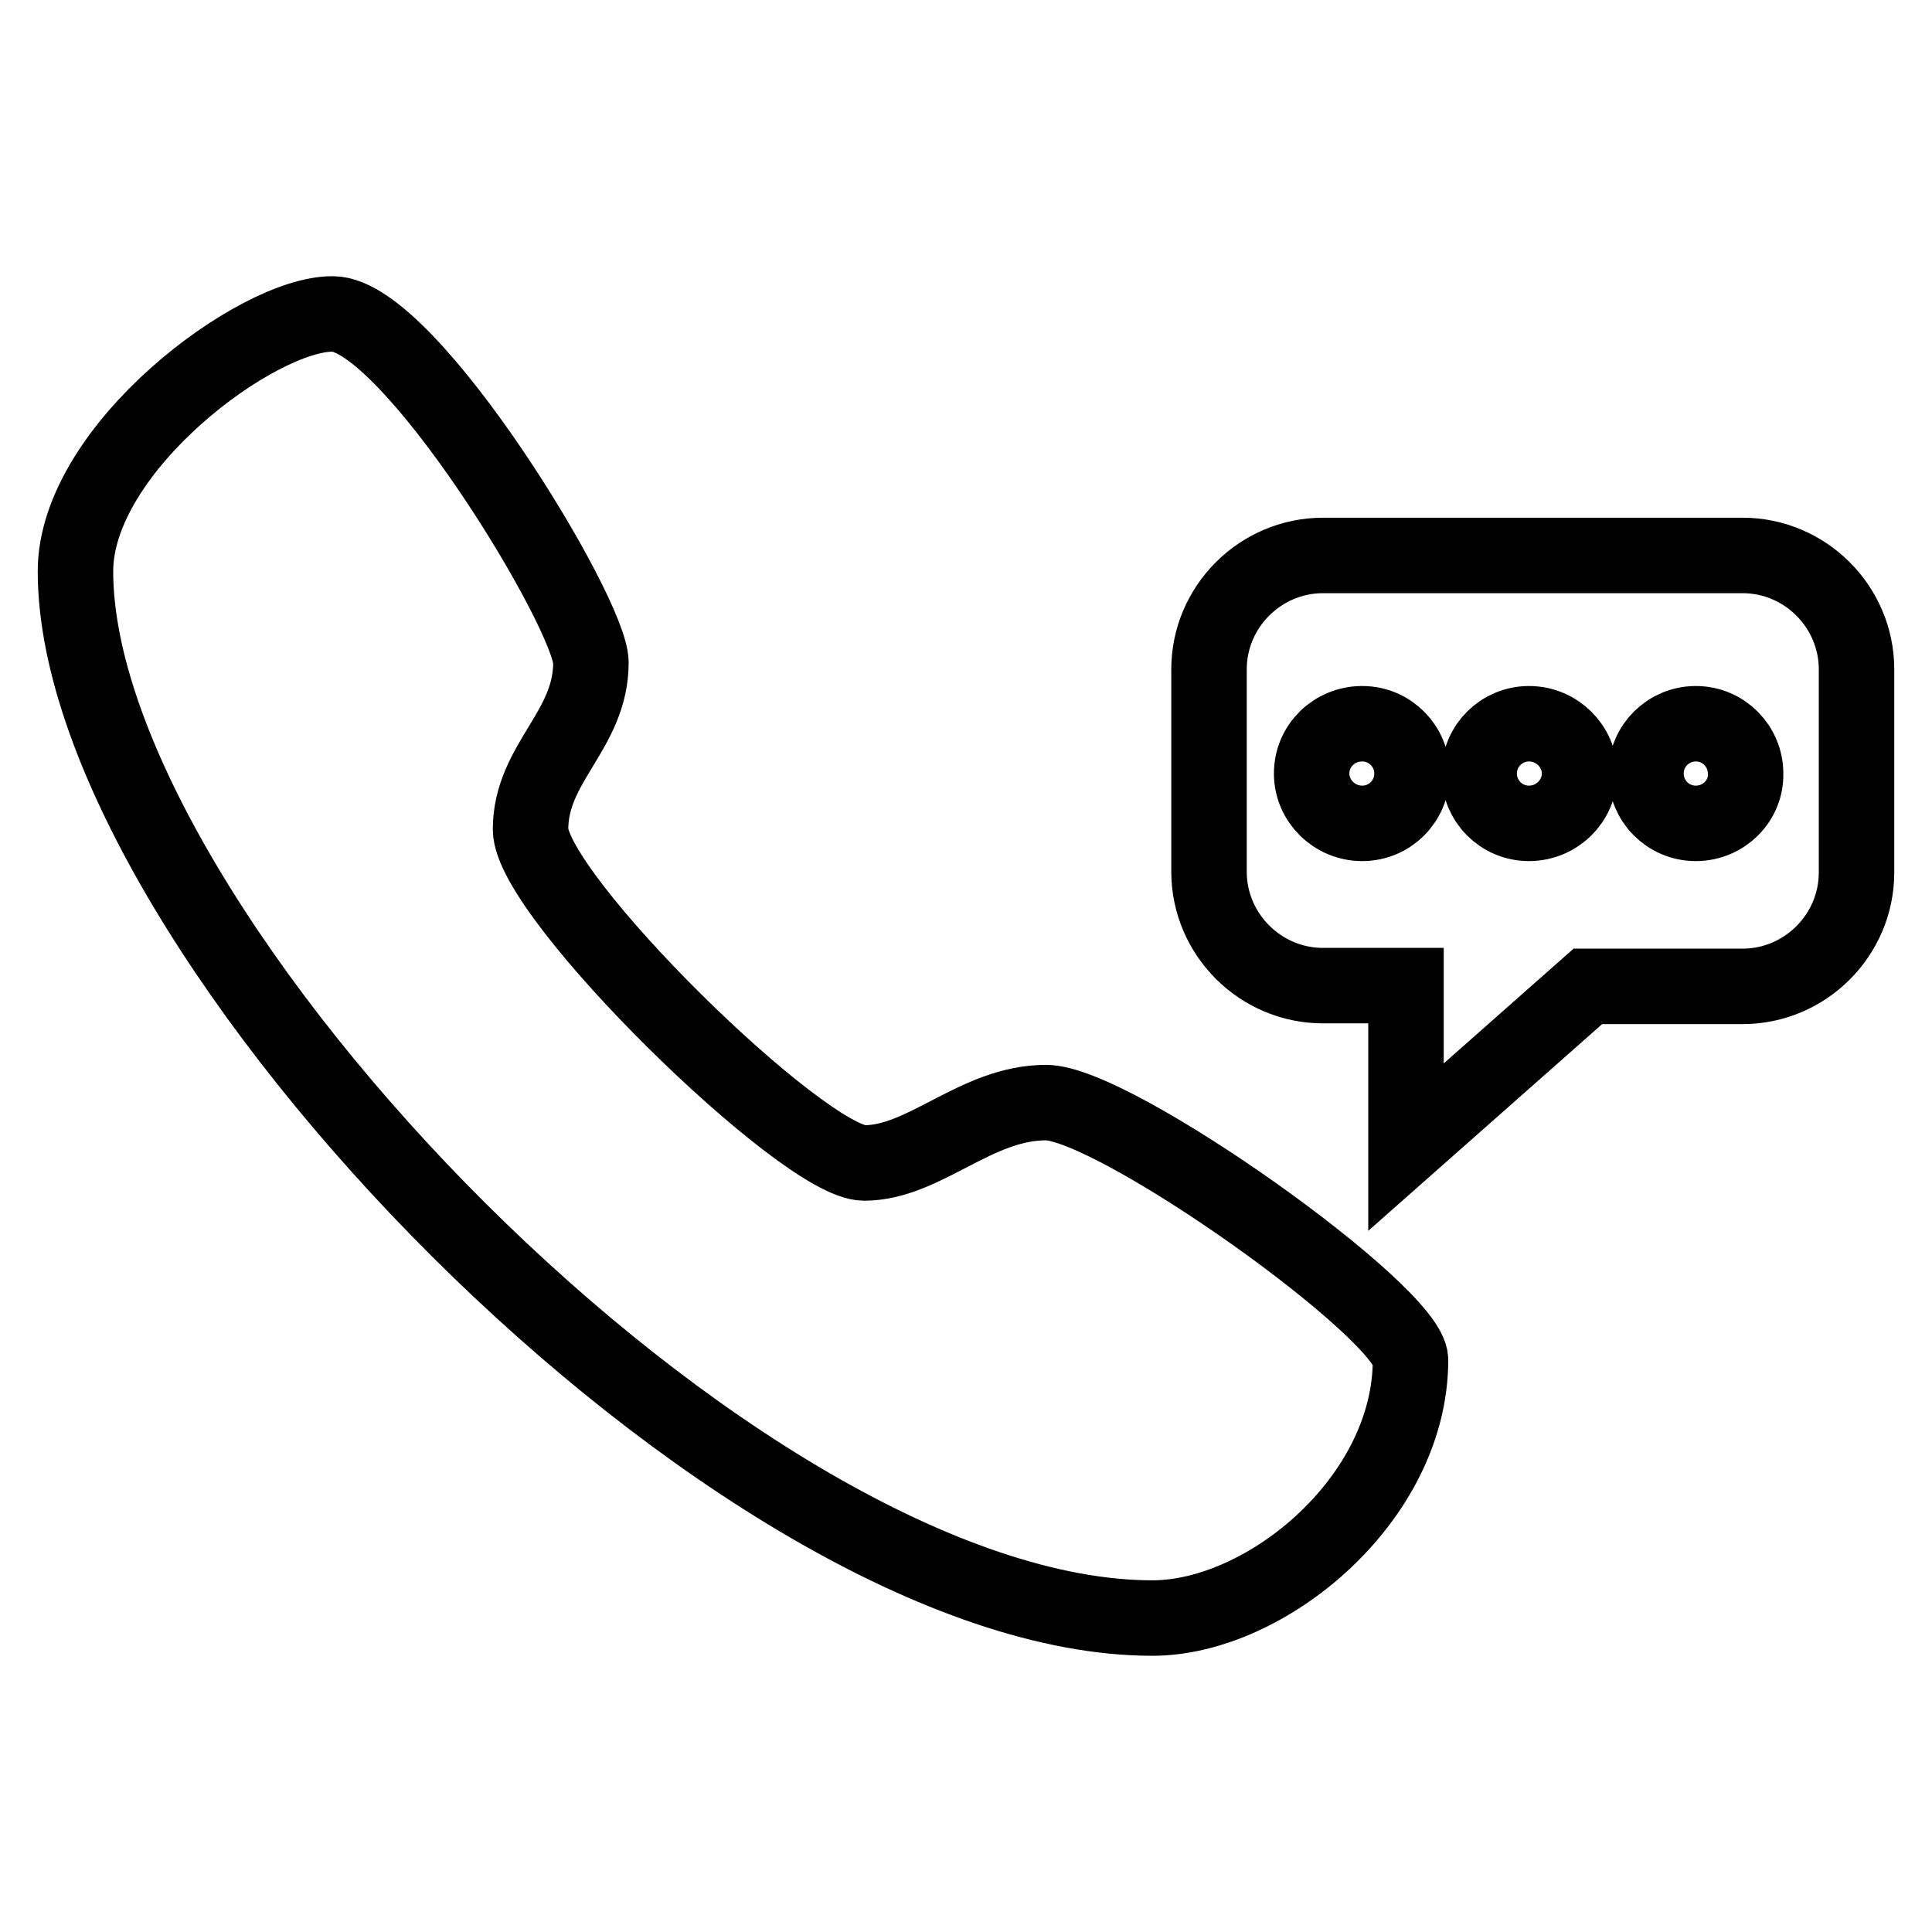
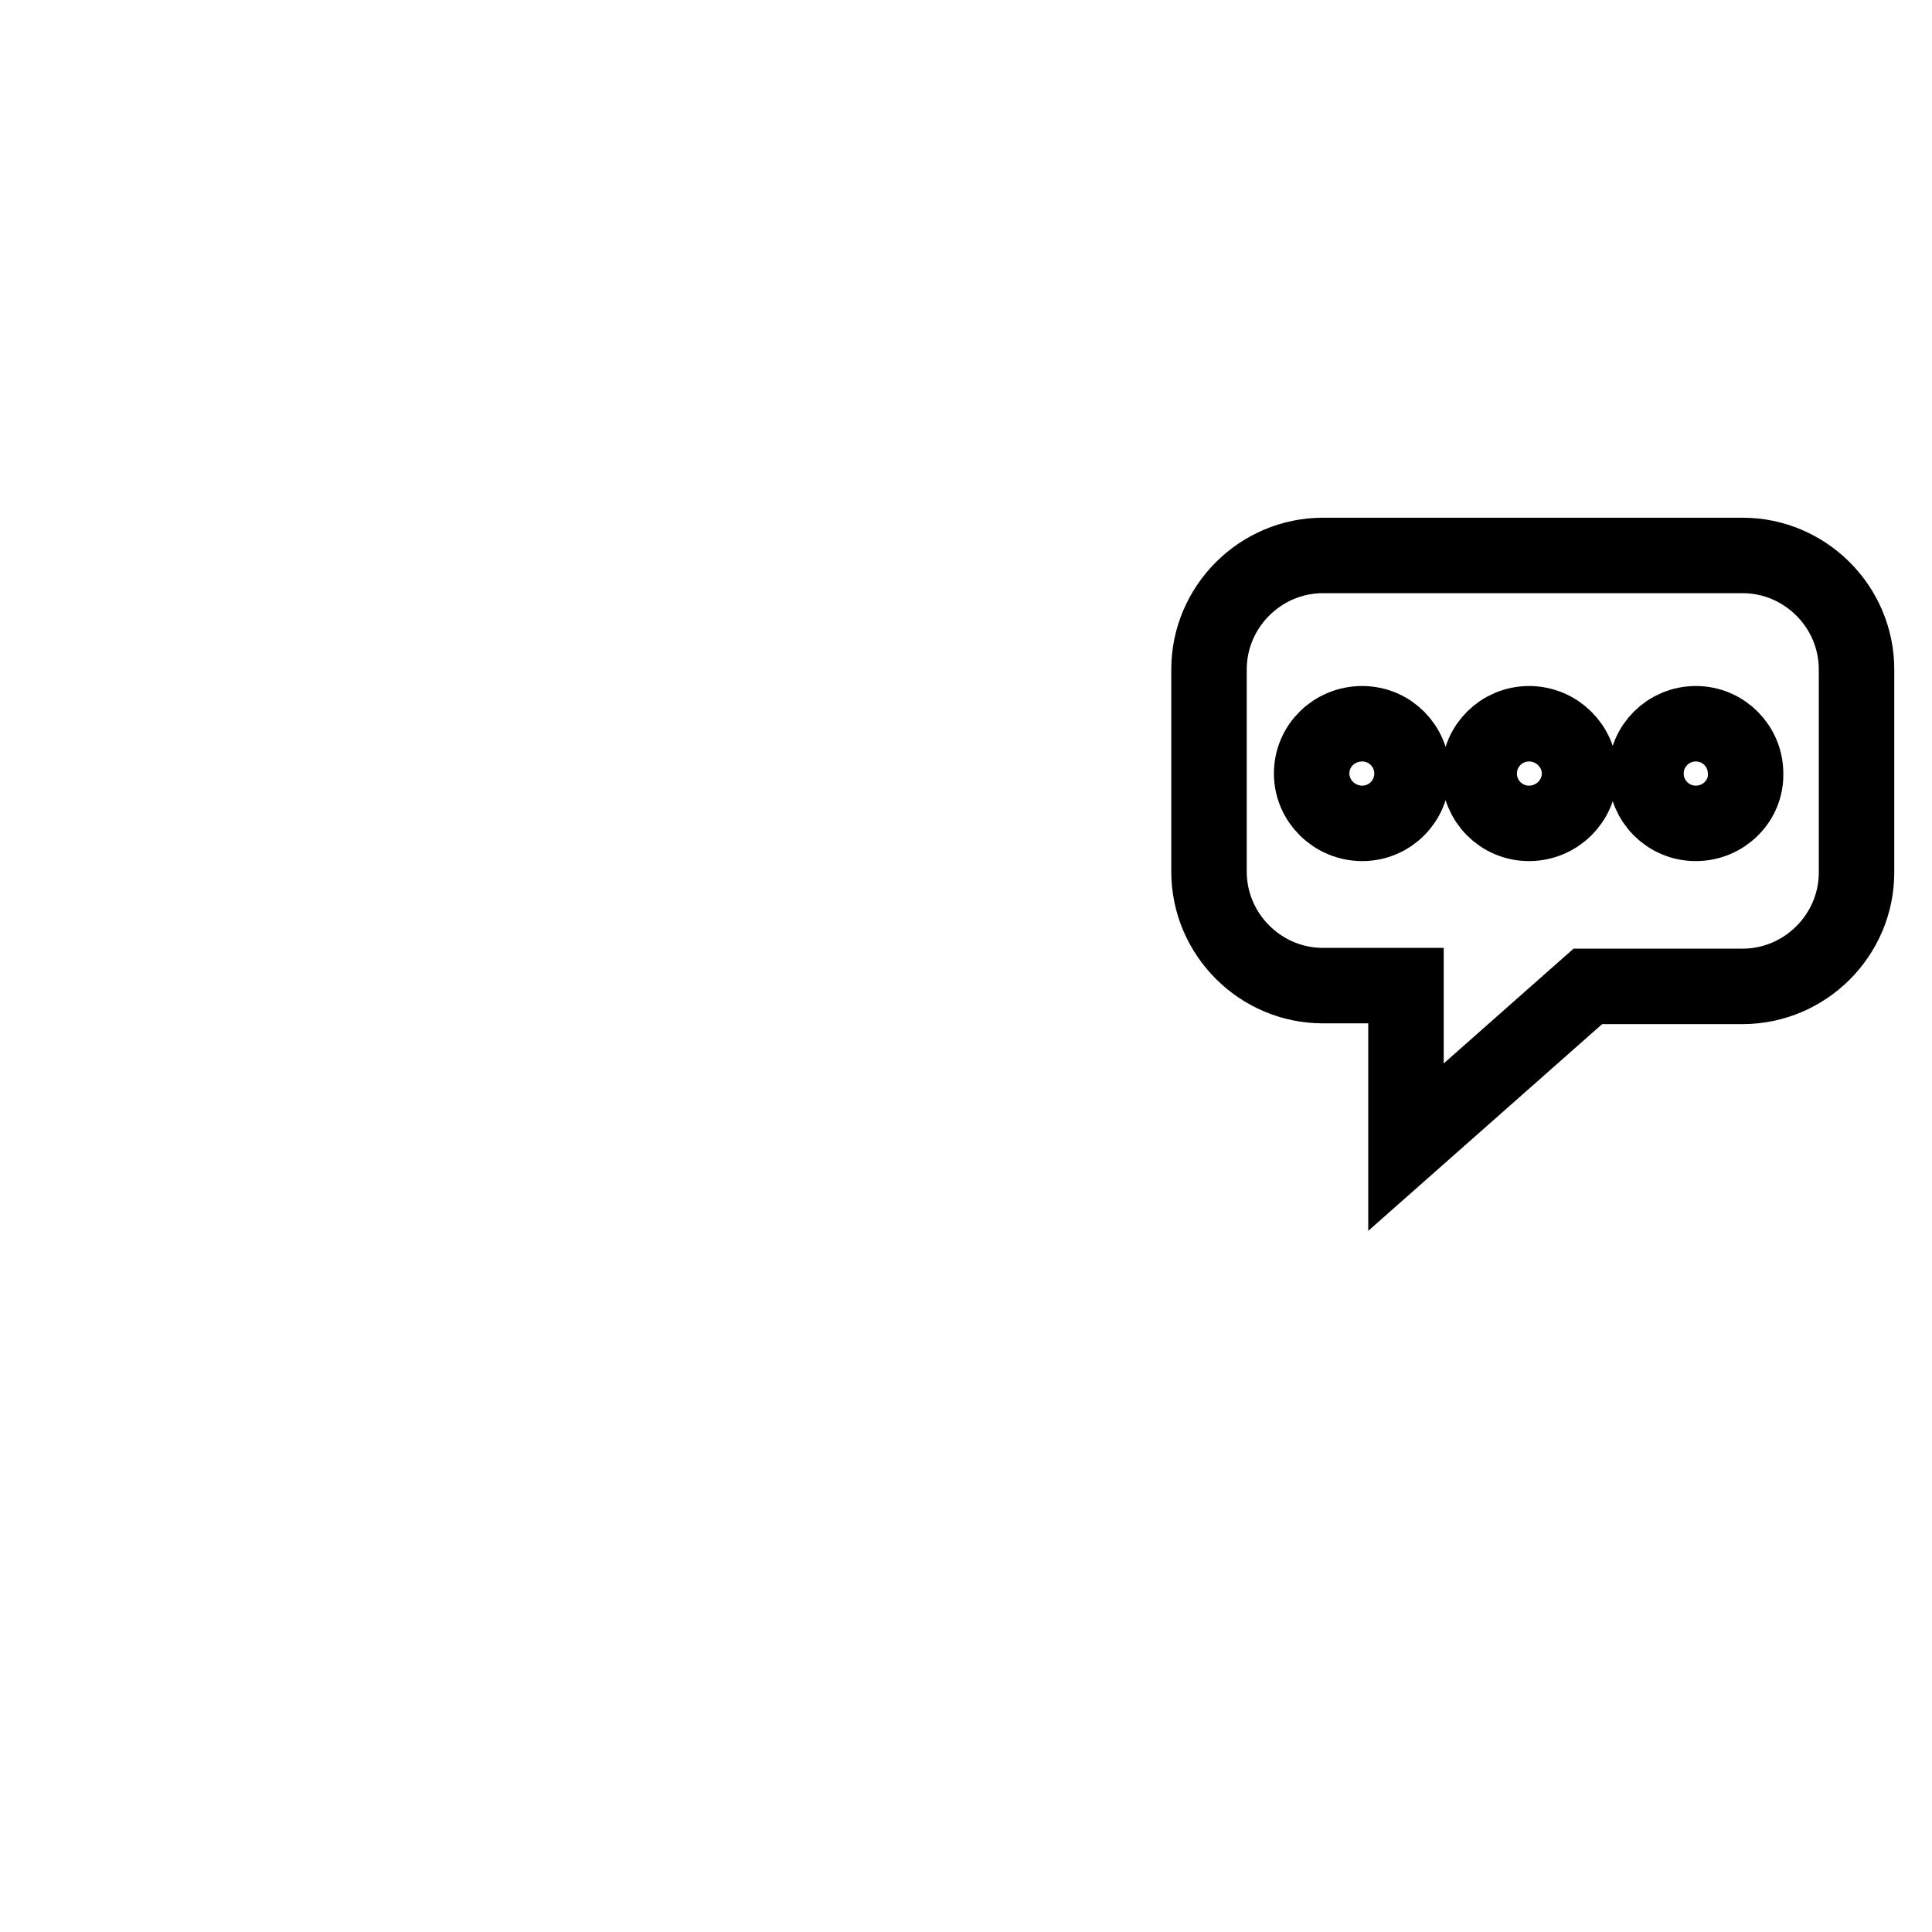
<svg xmlns="http://www.w3.org/2000/svg" version="1.1" x="0px" y="0px" viewBox="0 0 256 256" enable-background="new 0 0 256 256" xml:space="preserve">
  <g>
    <g>
-       <path stroke-width="10" fill-opacity="0" stroke="#000000" d="M138.6,146.1c-9.3,0-16.1,8-24.1,8c-8,0-44.2-35.4-44.2-44.2c0-8.8,8-13.1,8-22.1c0-6.5-24.1-46.2-34.2-46.2C34.1,41.5,10,59.4,10,75.7c0,47.8,87.9,138.7,142.7,138.7c15.1,0,34.2-15.8,34.2-34.2C186.9,174,147.7,146.1,138.6,146.1" />
      <path stroke-width="10" fill-opacity="0" stroke="#000000" d="M230.9,73.6h-55.6c-8.3,0-15.1,6.8-15.1,15.1v26.8c0,8.3,6.8,15.1,15.1,15.1h11V152l24.1-21.3h20.5c8.3,0,15.1-6.8,15.1-15.1V88.7C246,80.4,239.2,73.6,230.9,73.6z M180.5,109.1c-3.7,0-6.7-3-6.7-6.6c0-3.7,3-6.6,6.7-6.6c3.7,0,6.6,3,6.6,6.6S184.2,109.1,180.5,109.1z M202.6,109.1c-3.7,0-6.6-3-6.6-6.6c0-3.7,3-6.6,6.6-6.6c3.7,0,6.7,3,6.7,6.6C209.3,106.1,206.3,109.1,202.6,109.1z M224.7,109.1c-3.7,0-6.6-3-6.6-6.6c0-3.7,3-6.6,6.6-6.6c3.7,0,6.6,3,6.6,6.6C231.4,106.1,228.4,109.1,224.7,109.1z" />
    </g>
  </g>
</svg>